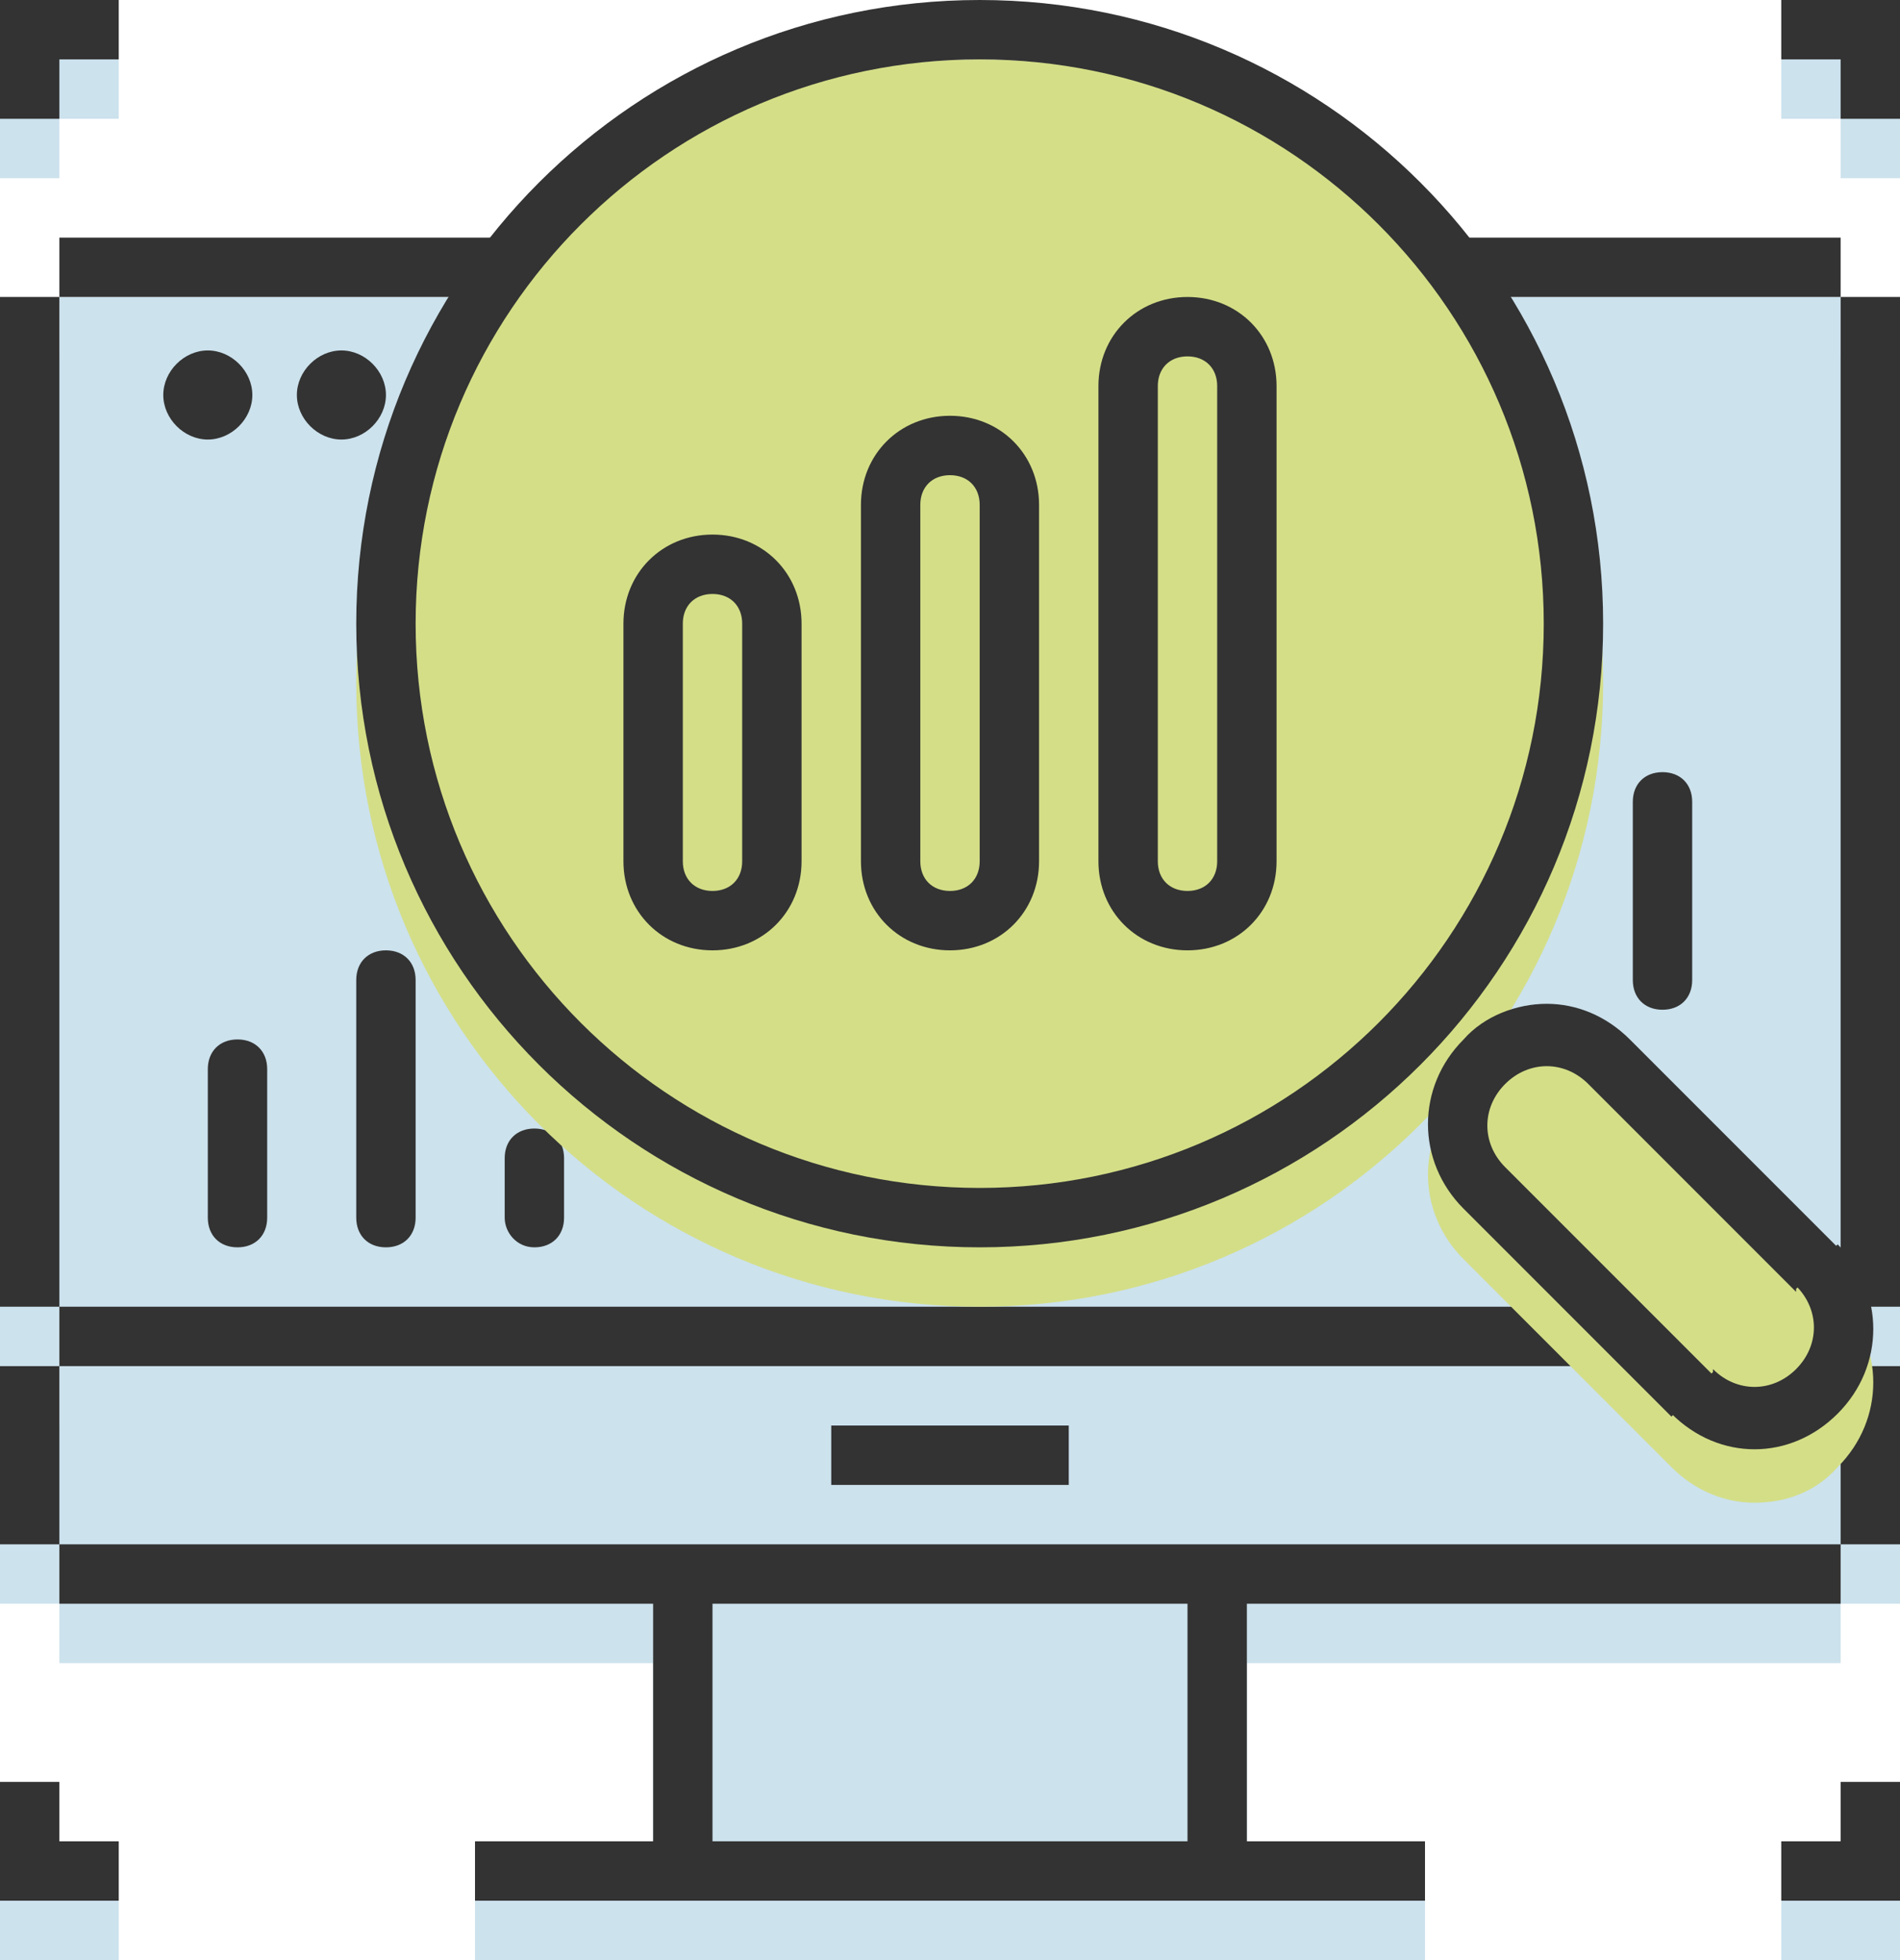
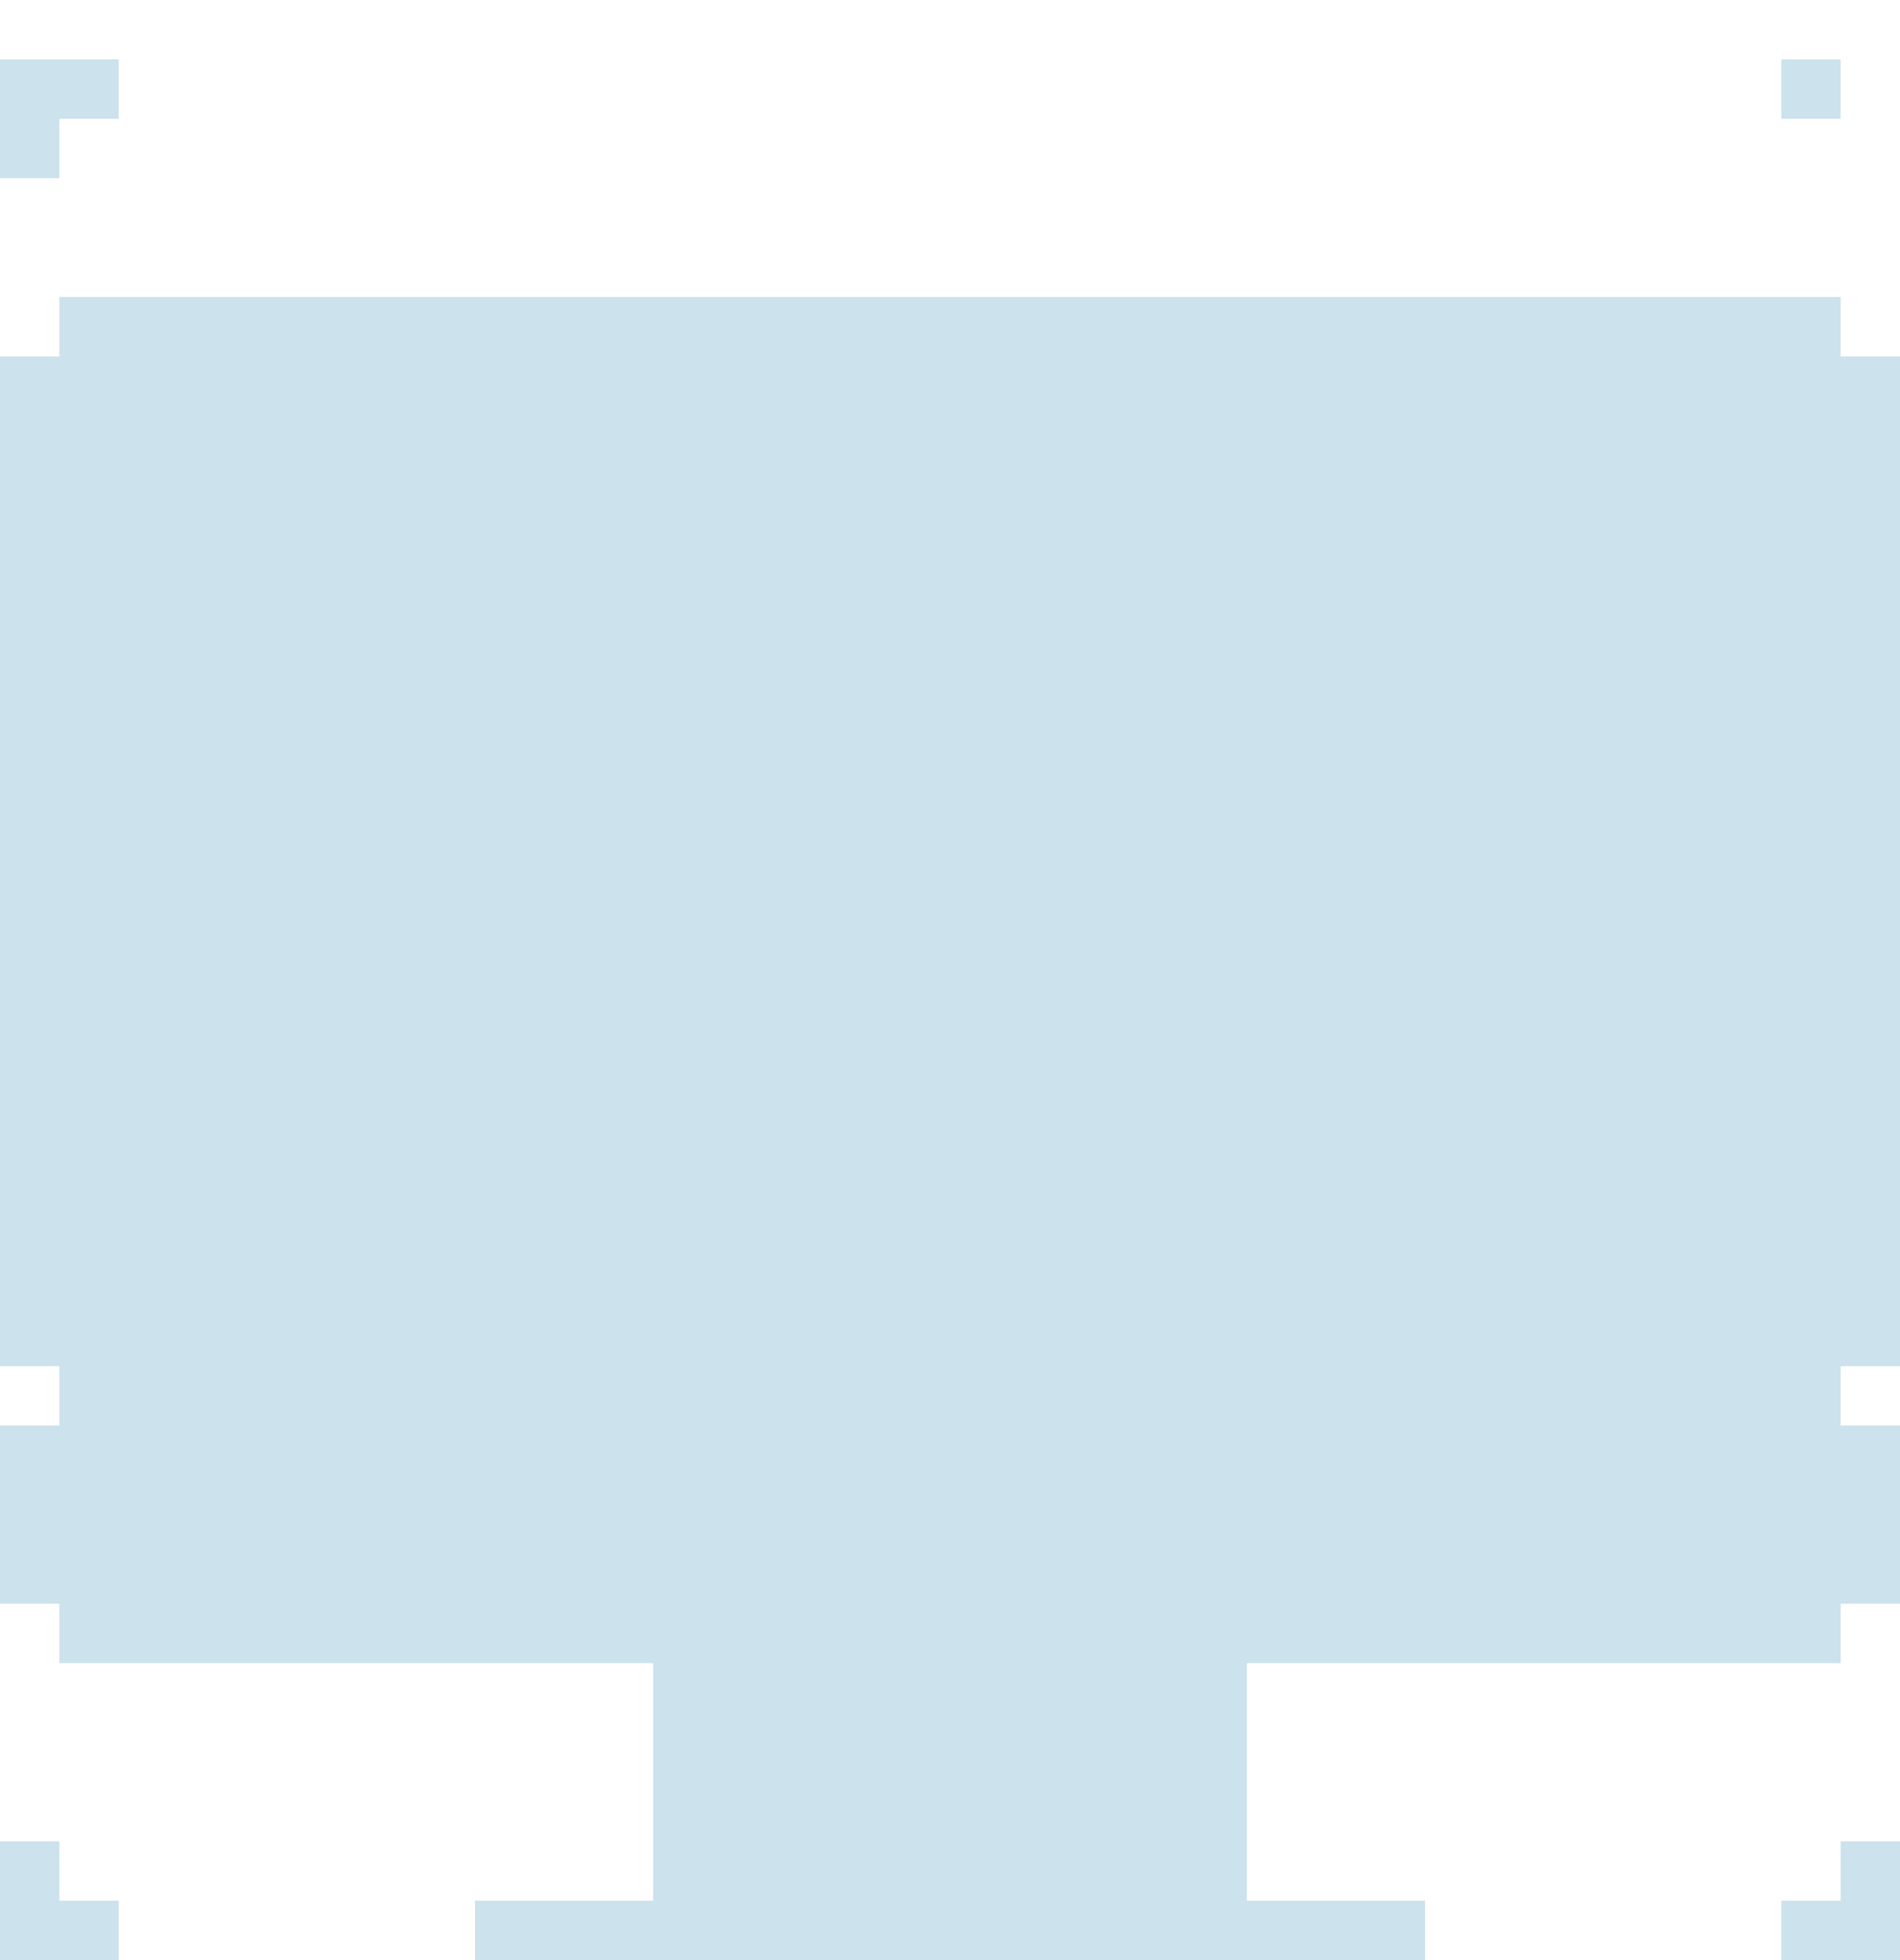
<svg xmlns="http://www.w3.org/2000/svg" id="Layer_1" version="1.1" viewBox="0 0 64 66">
  <defs>
    <style>
      .st0 {
        fill: none;
      }

      .st1 {
        fill: #d4de87;
      }

      .st2 {
        fill: #cce2ed;
      }

      .st3 {
        fill: #333;
      }

      .st4 {
        clip-path: url(#clippath);
      }
    </style>
    <clipPath id="clippath">
-       <rect class="st0" x="0" y="0" width="64" height="66" />
-     </clipPath>
+       </clipPath>
  </defs>
-   <path class="st2" d="M0,62v4h4v-2h-2v-2H0ZM62,62v2h-2v2h4v-4h-2ZM60,10H2v2H0v34h2v2H0v6h2v2h20v8h-6v2h32v-2h-6v-8h20v-2h2v-6h-2v-2h2V12h-2v-2h-2ZM2,2H0v4h2v-2h2v-2h-2ZM62,2h-2v2h2v2h2V2h-2Z" />
+   <path class="st2" d="M0,62v4h4v-2h-2v-2H0ZM62,62v2h-2v2h4v-4h-2ZM60,10H2v2H0v34h2v2H0v6h2v2h20v8h-6v2h32v-2h-6v-8h20v-2h2v-6h-2v-2h2V12h-2v-2h-2ZM2,2H0v4h2v-2h2v-2h-2ZM62,2h-2v2h2v2V2h-2Z" />
  <g class="st4">
-     <path class="st3" d="M2,60H0v4H4v-2H2v-2ZM2,2h2V0H0V4H2V2ZM62,4h2V0h-4V2h2v2ZM24,54h16v8h-16v-8ZM4,52H2v2h20v8h-6v2h32v-2h-6v-8h20v-2H4ZM2,48v-2H0v6H2v-4ZM2,12v-2H0v34H2V12ZM60,10h2v-2H2v2h58ZM62,42v2h2V10h-2v32ZM8.5,13.3c0-.8-.7-1.5-1.5-1.5s-1.5.7-1.5,1.5.7,1.5,1.5,1.5,1.5-.7,1.5-1.5M9,41v-5h0s0,0,0,0c0-.6-.4-1-1-1s-1,.4-1,1,0,0,0,0h0v5c0,.6.4,1,1,1s1-.4,1-1M13,13.3c0-.8-.7-1.5-1.5-1.5s-1.5.7-1.5,1.5.7,1.5,1.5,1.5,1.5-.7,1.5-1.5M14,41v-8c0-.6-.4-1-1-1s-1,.4-1,1v8c0,.6.4,1,1,1s1-.4,1-1M19,41h0v-2c0-.6-.4-1-1-1s-1,.4-1,1v2h0c0,.5.4,1,1,1s1-.4,1-1M57,33v-6c0-.6-.4-1-1-1s-1,.4-1,1v6c0,.6.4,1,1,1s1-.4,1-1M60,46h2v-2H2v2h58ZM28,50h8v-2h-8v2ZM62,52h2v-6h-2v6ZM64,64v-4h-2v2h-2v2h4Z" />
    <path class="st1" d="M54,23c0-11.6-9.4-21-21-21-11.6,0-21,9.4-21,21s9.4,21,21,21,21-9.4,21-21M61.4,44.2l-.6.6.6-.6ZM60.1,42.7l-.6.6.6-.6ZM57.2,40l-.6.6.6-.6ZM61.9,43.7l-1.4-1.4-1.4-1.4-1.1,1.1,1.1-1.1-1.4-1.4h0s-1.4-1.4-1.4-1.4l-1.1,1.1,1.1-1.1-1.4-1.4c-.8-.8-1.8-1.2-2.8-1.2-1.1,0-2.1.4-2.8,1.2-1.6,1.6-1.6,4.1,0,5.7l1.4,1.4.8-.8-.8.8,1.4,1.4.8-.8-.8.8,1.4,1.4.8-.8-.8.8,1.4,1.4.8-.8-.8.8,1.4,1.4.8-.8-.8.8c.8.8,1.8,1.2,2.8,1.2,1.1,0,2.1-.4,2.8-1.2,1.6-1.6,1.6-4.1,0-5.7Z" />
-     <path class="st3" d="M57.7,46.2l-1.4,1.4c.8.8,1.8,1.2,2.8,1.2s2-.4,2.8-1.2c1.6-1.6,1.6-4.1,0-5.7l-1.4,1.4c.4.4.6.9.6,1.4s-.2,1-.6,1.4c-.8.8-2,.8-2.8,0M25,29c0,.6-.4,1-1,1s-1-.4-1-1v-2s0-2,0-2v-2s0-2,0-2c0-.6.4-1,1-1s1,.4,1,1v2s0,2,0,2v2s0,2,0,2ZM27,29v-4s0-2,0-2v-2c0-1.7-1.3-3-3-3s-3,1.3-3,3v4s0,2,0,2v2c0,1.7,1.3,3,3,3s3-1.3,3-3M33,29c0,.6-.4,1-1,1s-1-.4-1-1v-2s0-2,0-2v-4s0-2,0-2v-2c0-.6.4-1,1-1s1,.4,1,1v2s0,2,0,2v4s0,2,0,2v2ZM35,29v-2s0-2,0-2v-2s0-2,0-2v-4c0-1.7-1.3-3-3-3s-3,1.3-3,3v2s0,2,0,2v2s0,2,0,2v4c0,1.7,1.3,3,3,3s3-1.3,3-3M41,29c0,.6-.4,1-1,1s-1-.4-1-1v-2s0-2,0-2v-2s0-2,0-2v-2s0-2,0-2v-4c0-.6.4-1,1-1s1,.4,1,1v4s0,2,0,2v4s0,2,0,2v2s0,2,0,2ZM43,29v-2s0-2,0-2v-2s0-2,0-2v-2s0-2,0-2v-2s0-2,0-2c0-1.7-1.3-3-3-3s-3,1.3-3,3v2s0,2,0,2v4s0,2,0,2v4s0,2,0,2c0,1.7,1.3,3,3,3s3-1.3,3-3M52,21c0,10.5-8.5,19-19,19S14,31.5,14,21C14,10.5,22.5,2,33,2s19,8.5,19,19M54,21C54,9.4,44.6,0,33,0S12,9.4,12,21c0,11.6,9.4,21,21,21s21-9.4,21-21M60.5,43.4l1.4-1.4-1.4-1.4-1.4-1.4-1.4-1.4-1.4-1.4-1.4-1.4h0c-.8-.8-1.8-1.2-2.8-1.2s-2.1.4-2.8,1.2c-1.6,1.6-1.6,4.1,0,5.7l1.4,1.4,1.4,1.4,1.4,1.4,1.4,1.4,1.4,1.4,1.4-1.4-1.4-1.4-1.4-1.4-1.4-1.4-1.4-1.4-1.4-1.4h0c-.8-.8-.8-2,0-2.8.4-.4.9-.6,1.4-.6s1,.2,1.4.6l1.4,1.4,1.4,1.4,1.4,1.4,1.4,1.4,1.4,1.4Z" />
  </g>
</svg>